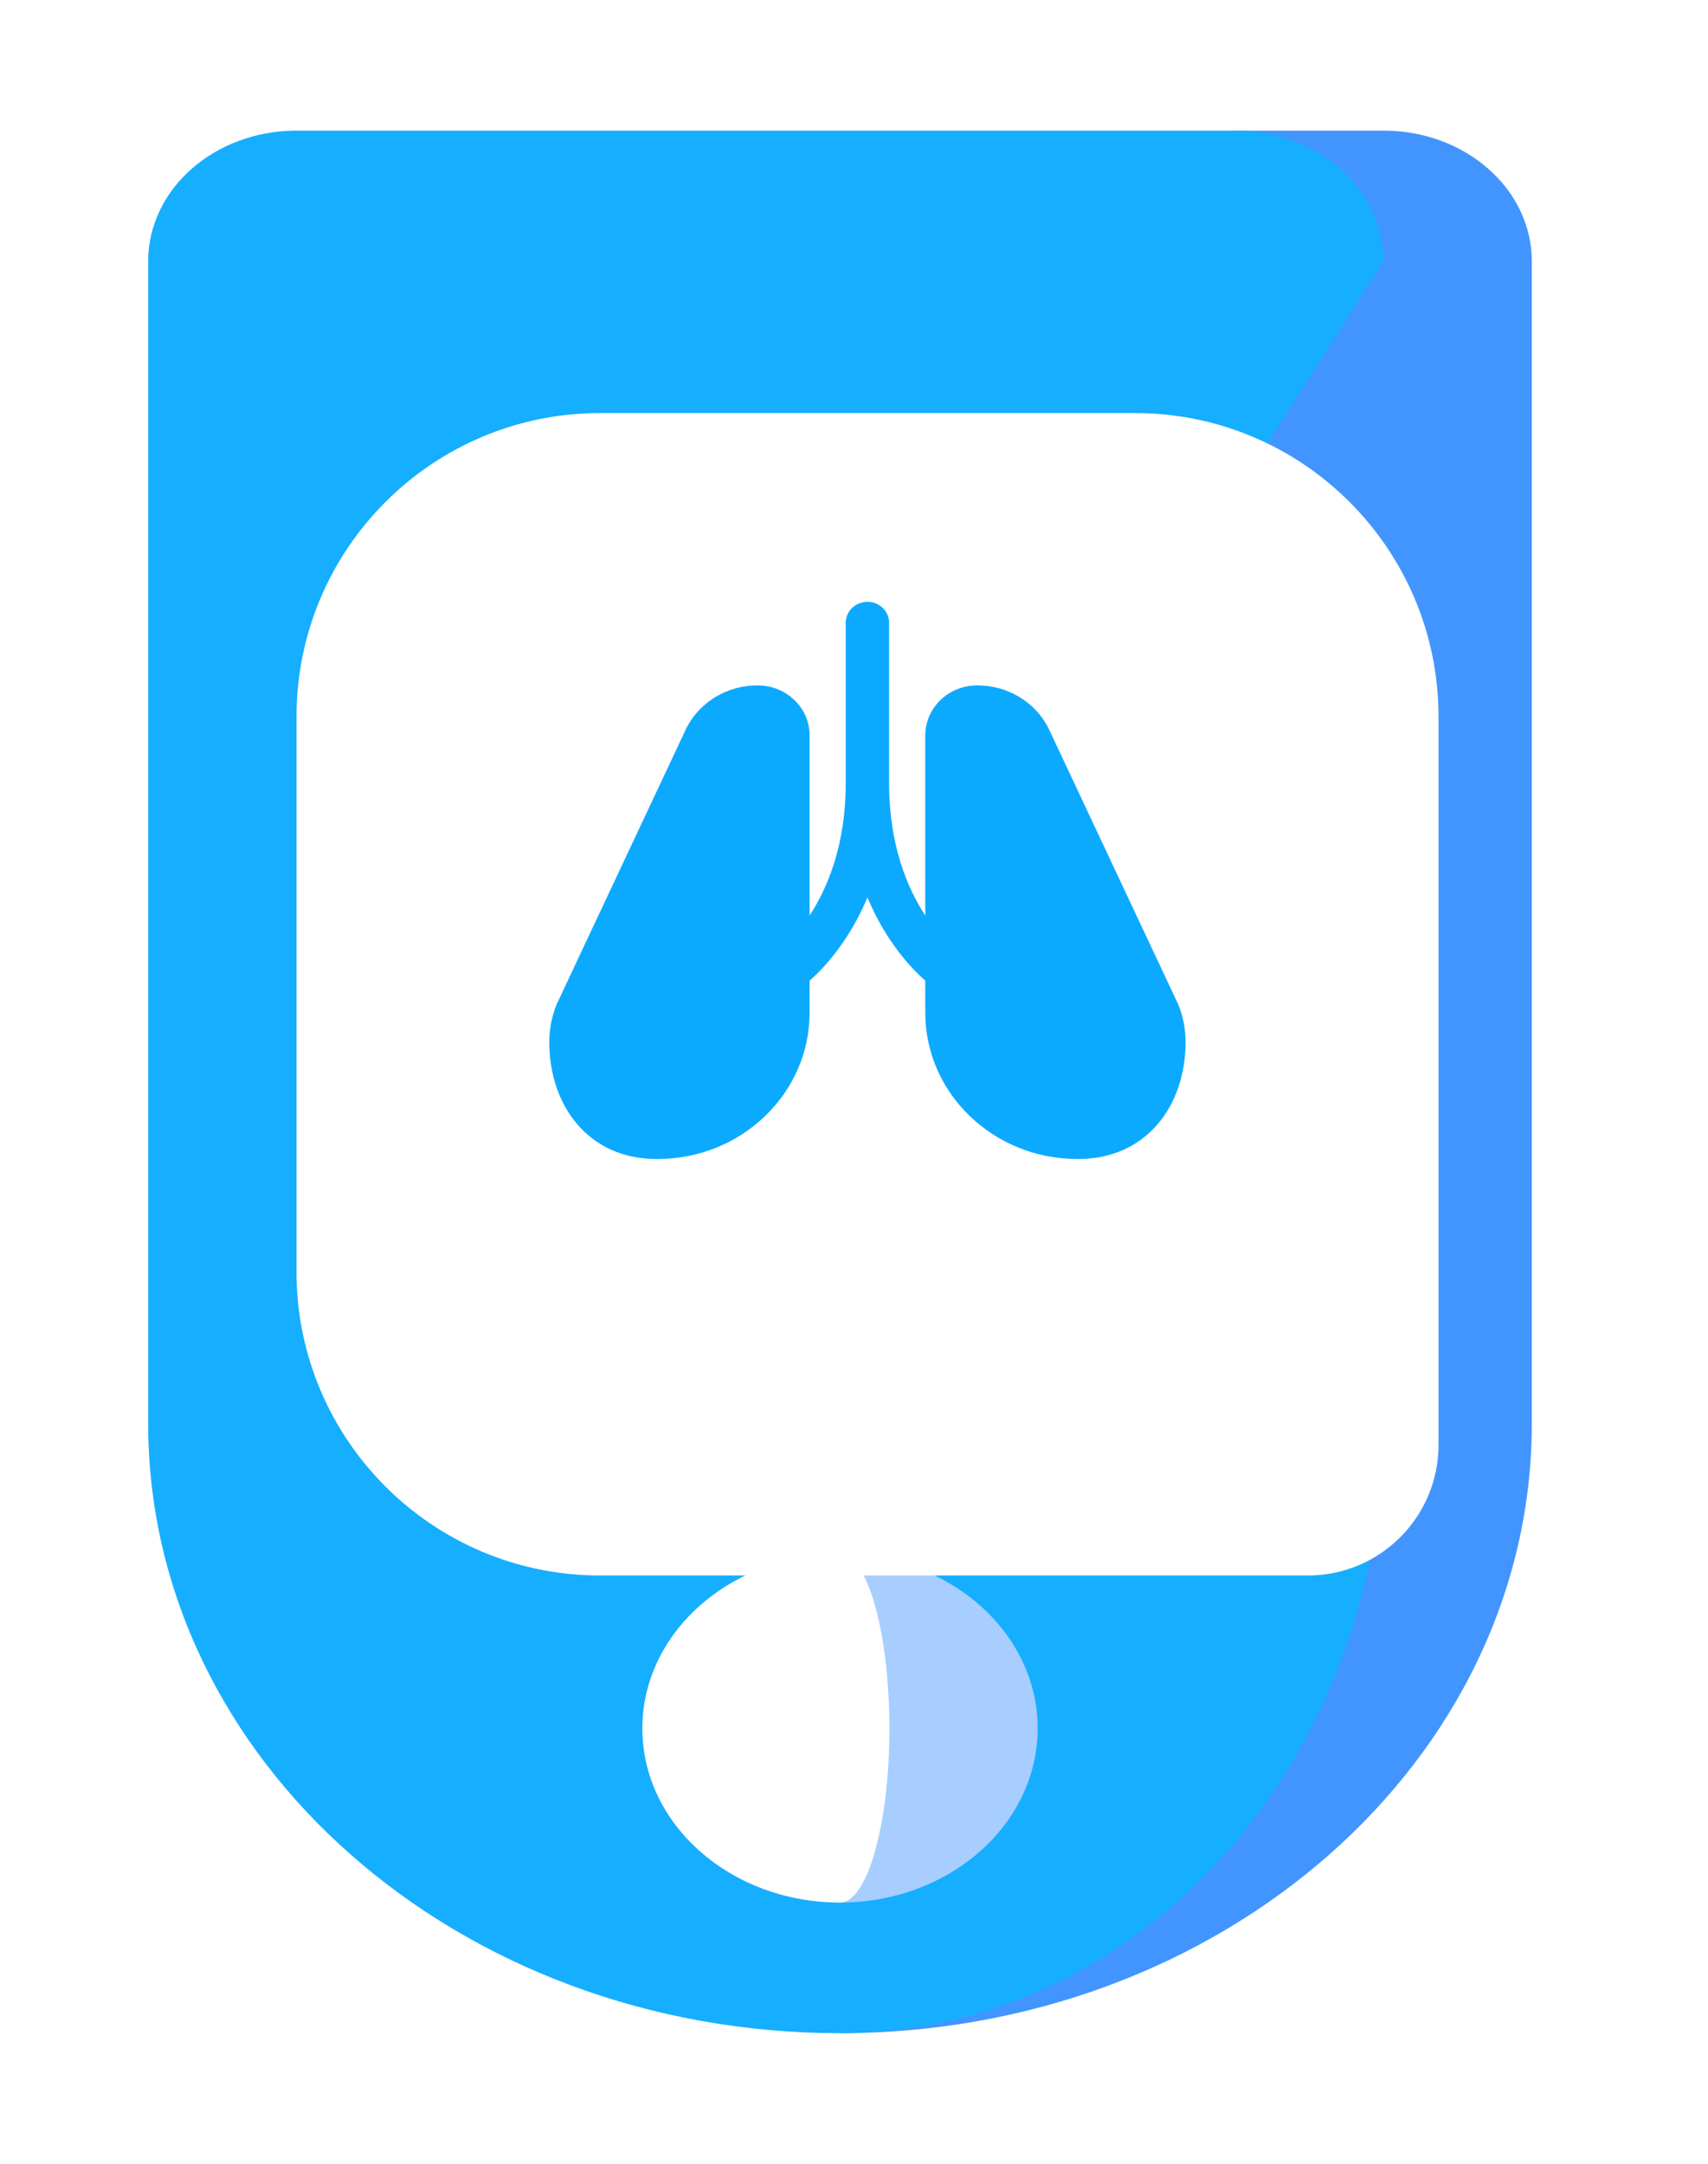
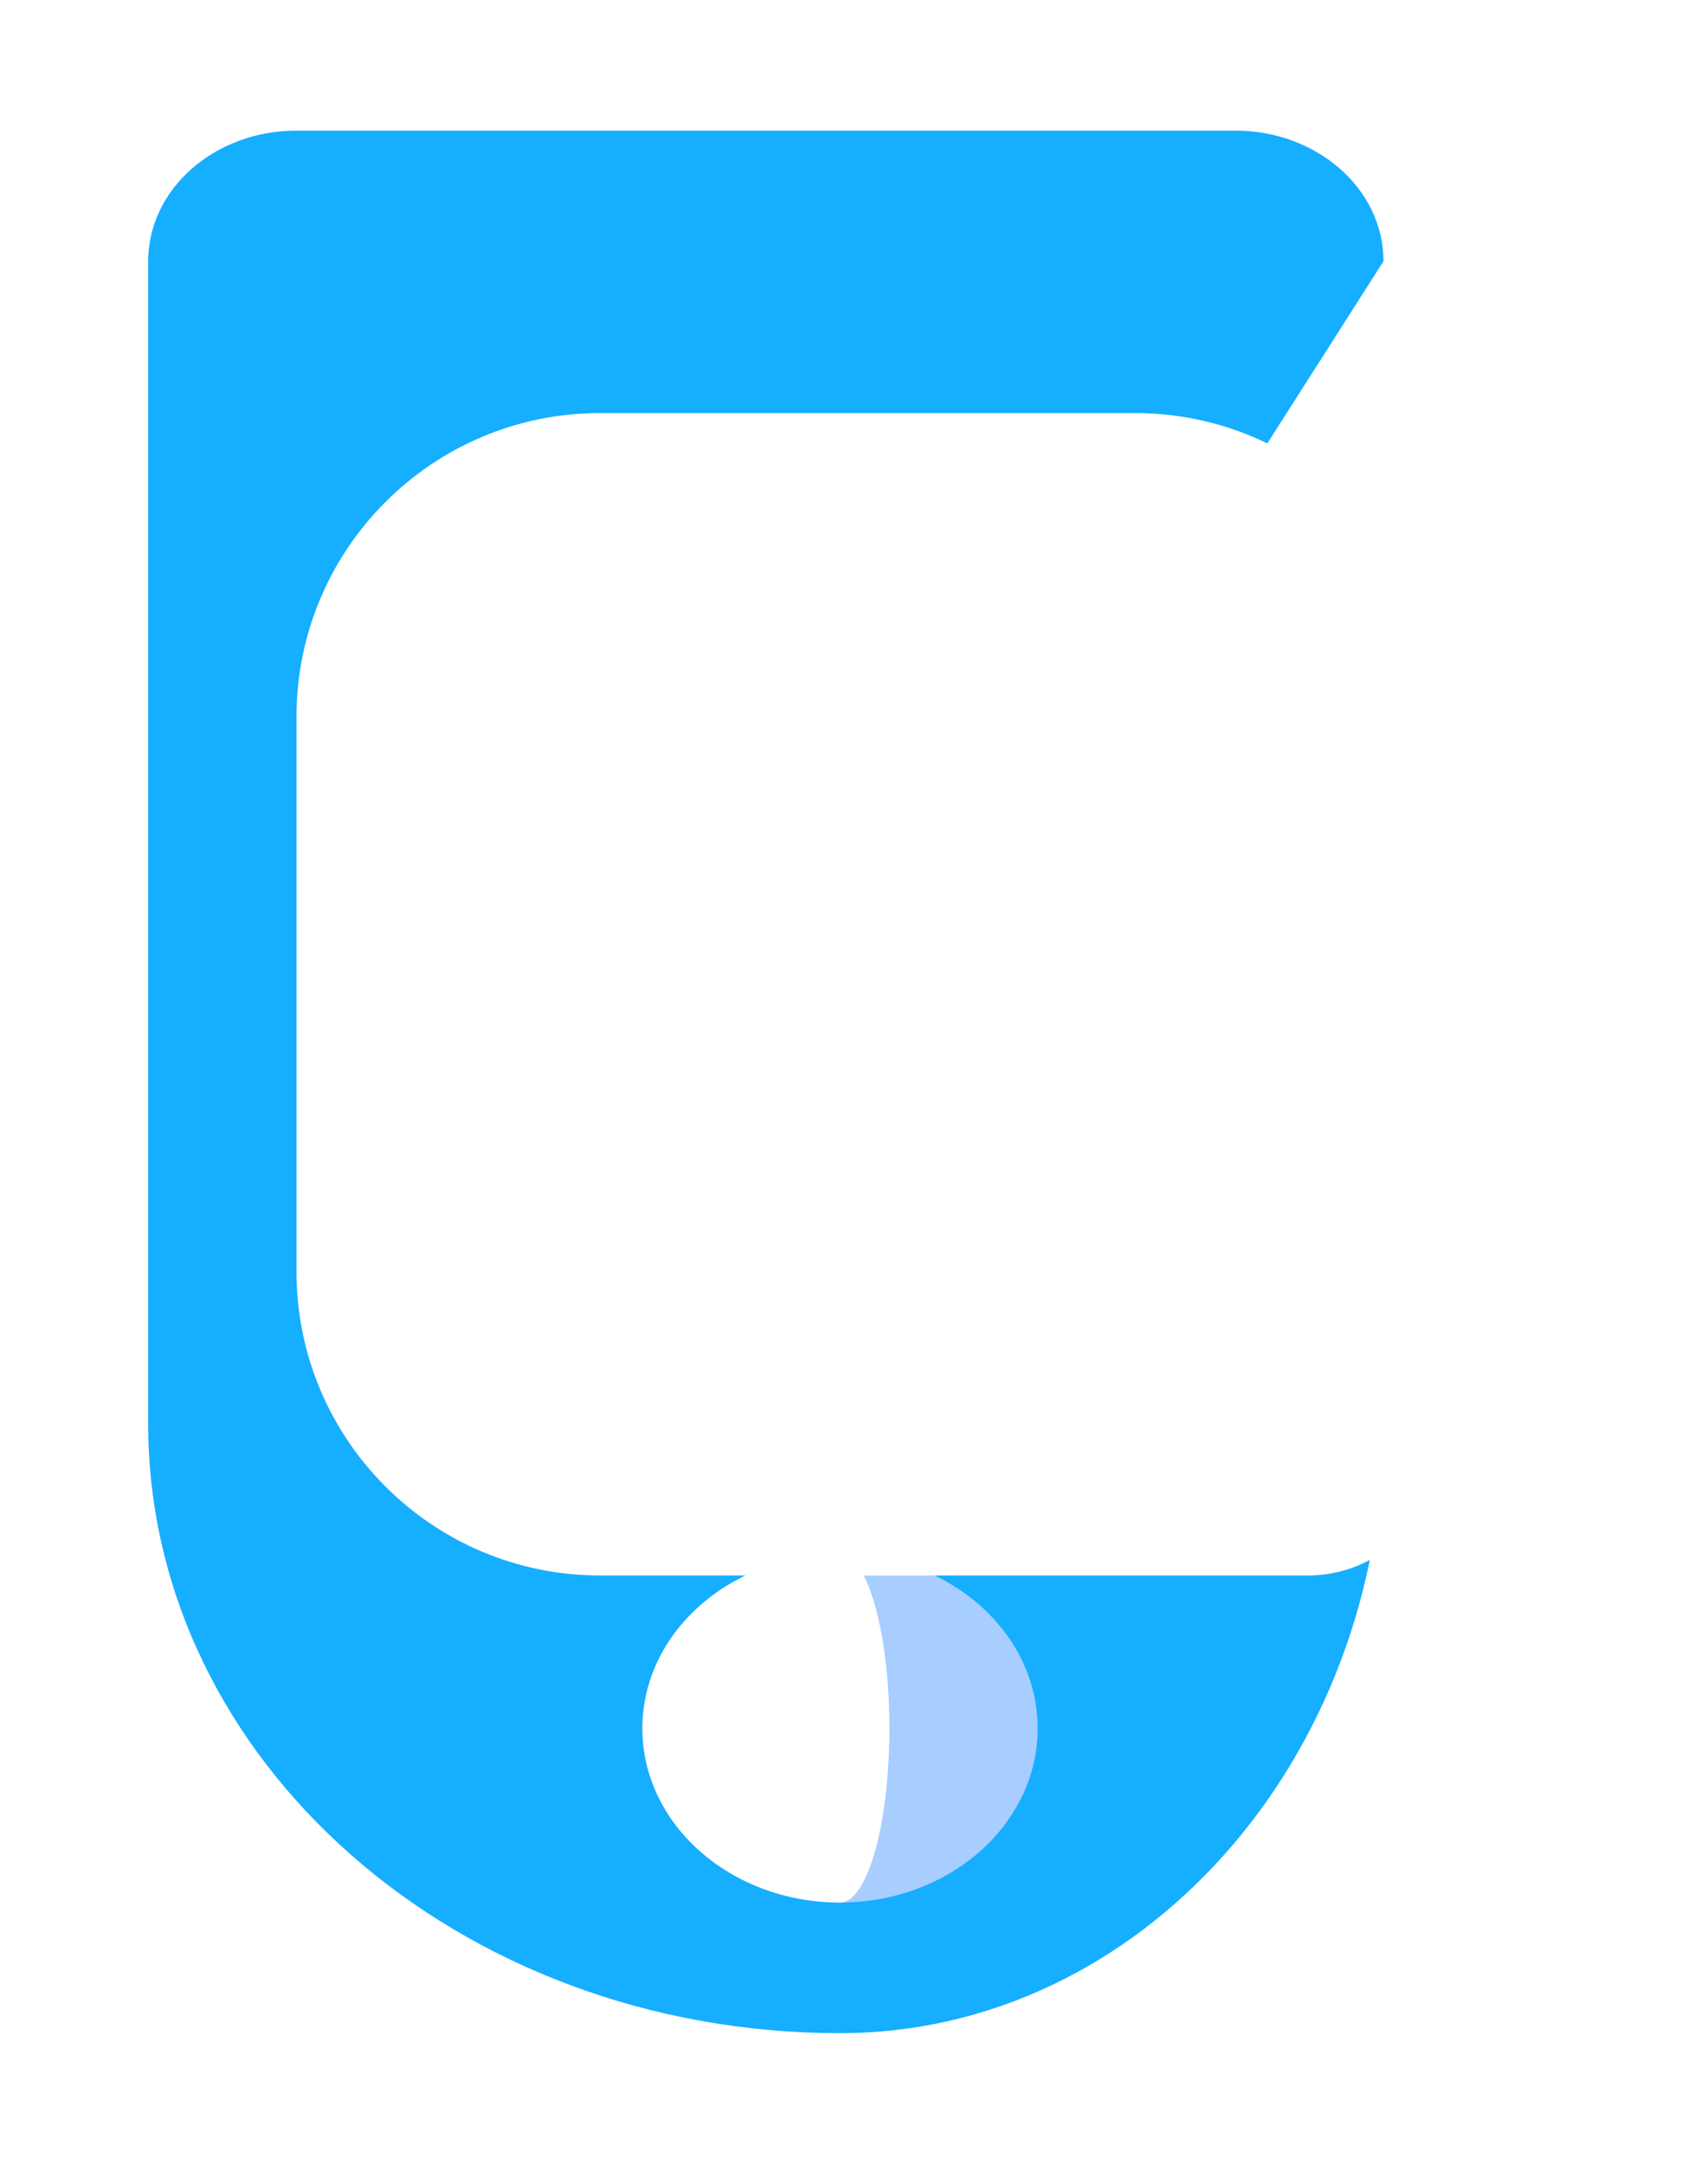
<svg xmlns="http://www.w3.org/2000/svg" width="45" height="57" viewBox="0 0 45 57" fill="none">
  <g filter="url(#filter0_i_325_787)">
-     <path d="M22.131 57C9.908 57 0 48.271 0 37.503V6.881C0 3.081 3.497 0 7.811 0H36.452C40.766 0 44.263 3.081 44.263 6.881V37.503C44.263 48.271 34.354 57 22.131 57Z" fill="white" />
-   </g>
-   <path d="M36.452 3.441H32.547L22.132 53.56C32.198 53.56 40.358 46.371 40.358 37.503V6.882C40.358 4.981 38.609 3.441 36.452 3.441Z" fill="#4295FF" />
+     </g>
  <path d="M36.45 37.503L26.686 22.192L36.45 6.882C36.45 4.981 34.702 3.441 32.545 3.441H7.81C5.653 3.441 3.904 4.981 3.904 6.882V37.503C3.904 46.371 12.064 53.56 22.13 53.56C30.039 53.56 36.45 46.371 36.45 37.503Z" fill="#16AEFF" />
  <path d="M22.132 40.944V50.119C25.008 50.119 27.339 48.065 27.339 45.531C27.339 42.998 25.008 40.944 22.132 40.944Z" fill="#A7CEFF" />
  <path d="M23.433 45.531C23.433 42.998 22.85 40.944 22.131 40.944C19.255 40.944 16.924 42.998 16.924 45.531C16.924 48.065 19.255 50.119 22.131 50.119C22.85 50.119 23.433 48.065 23.433 45.531Z" fill="white" />
  <g filter="url(#filter1_i_325_787)">
    <path d="M15.812 6.881C11.394 6.881 7.812 10.463 7.812 14.881V29.503C7.812 33.921 11.394 37.503 15.812 37.503H34.459C36.36 37.503 37.9 35.962 37.9 34.062V34.062V29.398V23.74V14.881C37.9 10.463 34.318 6.881 29.9 6.881H15.812Z" fill="white" />
  </g>
  <g filter="url(#filter2_i_325_787)">
-     <path fill-rule="evenodd" clip-rule="evenodd" d="M19.962 17.055C19.166 17.055 18.449 17.481 18.091 18.166L14.683 25.42C14.674 25.436 14.667 25.453 14.659 25.47C14.536 25.784 14.472 26.114 14.472 26.45C14.472 28.149 15.525 29.531 17.29 29.531H17.329C19.535 29.531 21.33 27.802 21.33 25.678V24.834C21.687 24.52 22.364 23.813 22.854 22.641C23.343 23.813 24.02 24.52 24.378 24.834V25.678C24.378 27.802 26.173 29.531 28.378 29.531H28.418C30.182 29.531 31.236 28.149 31.236 26.45C31.236 26.114 31.172 25.784 31.048 25.47C31.041 25.453 31.033 25.436 31.024 25.42L27.616 18.166C27.259 17.481 26.542 17.055 25.745 17.055C24.991 17.055 24.378 17.645 24.378 18.372V23.118C23.906 22.396 23.425 21.266 23.425 19.635V15.404C23.425 15.1 23.169 14.854 22.854 14.854C22.538 14.854 22.282 15.1 22.282 15.404V19.635C22.282 21.266 21.801 22.396 21.33 23.118V18.372C21.33 17.645 20.717 17.055 19.962 17.055Z" fill="#0CAAFF" />
-   </g>
+     </g>
  <defs>
    <filter id="filter0_i_325_787" x="0" y="0" width="44.263" height="60" filterUnits="userSpaceOnUse" color-interpolation-filters="sRGB">
      <feFlood flood-opacity="0" result="BackgroundImageFix" />
      <feBlend mode="normal" in="SourceGraphic" in2="BackgroundImageFix" result="shape" />
      <feColorMatrix in="SourceAlpha" type="matrix" values="0 0 0 0 0 0 0 0 0 0 0 0 0 0 0 0 0 0 127 0" result="hardAlpha" />
      <feOffset dy="3" />
      <feGaussianBlur stdDeviation="4.5" />
      <feComposite in2="hardAlpha" operator="arithmetic" k2="-1" k3="1" />
      <feColorMatrix type="matrix" values="0 0 0 0 0 0 0 0 0 0 0 0 0 0 0 0 0 0 0.13 0" />
      <feBlend mode="normal" in2="shape" result="effect1_innerShadow_325_787" />
    </filter>
    <filter id="filter1_i_325_787" x="7.812" y="6.881" width="30.087" height="34.622" filterUnits="userSpaceOnUse" color-interpolation-filters="sRGB">
      <feFlood flood-opacity="0" result="BackgroundImageFix" />
      <feBlend mode="normal" in="SourceGraphic" in2="BackgroundImageFix" result="shape" />
      <feColorMatrix in="SourceAlpha" type="matrix" values="0 0 0 0 0 0 0 0 0 0 0 0 0 0 0 0 0 0 127 0" result="hardAlpha" />
      <feOffset dy="4" />
      <feGaussianBlur stdDeviation="4.5" />
      <feComposite in2="hardAlpha" operator="arithmetic" k2="-1" k3="1" />
      <feColorMatrix type="matrix" values="0 0 0 0 0 0 0 0 0 0 0 0 0 0 0 0 0 0 0.12 0" />
      <feBlend mode="normal" in2="shape" result="effect1_innerShadow_325_787" />
    </filter>
    <filter id="filter2_i_325_787" x="14.472" y="14.854" width="16.764" height="15.677" filterUnits="userSpaceOnUse" color-interpolation-filters="sRGB">
      <feFlood flood-opacity="0" result="BackgroundImageFix" />
      <feBlend mode="normal" in="SourceGraphic" in2="BackgroundImageFix" result="shape" />
      <feColorMatrix in="SourceAlpha" type="matrix" values="0 0 0 0 0 0 0 0 0 0 0 0 0 0 0 0 0 0 127 0" result="hardAlpha" />
      <feOffset dy="1" />
      <feGaussianBlur stdDeviation="2" />
      <feComposite in2="hardAlpha" operator="arithmetic" k2="-1" k3="1" />
      <feColorMatrix type="matrix" values="0 0 0 0 0 0 0 0 0 0 0 0 0 0 0 0 0 0 0.22 0" />
      <feBlend mode="normal" in2="shape" result="effect1_innerShadow_325_787" />
    </filter>
  </defs>
</svg>